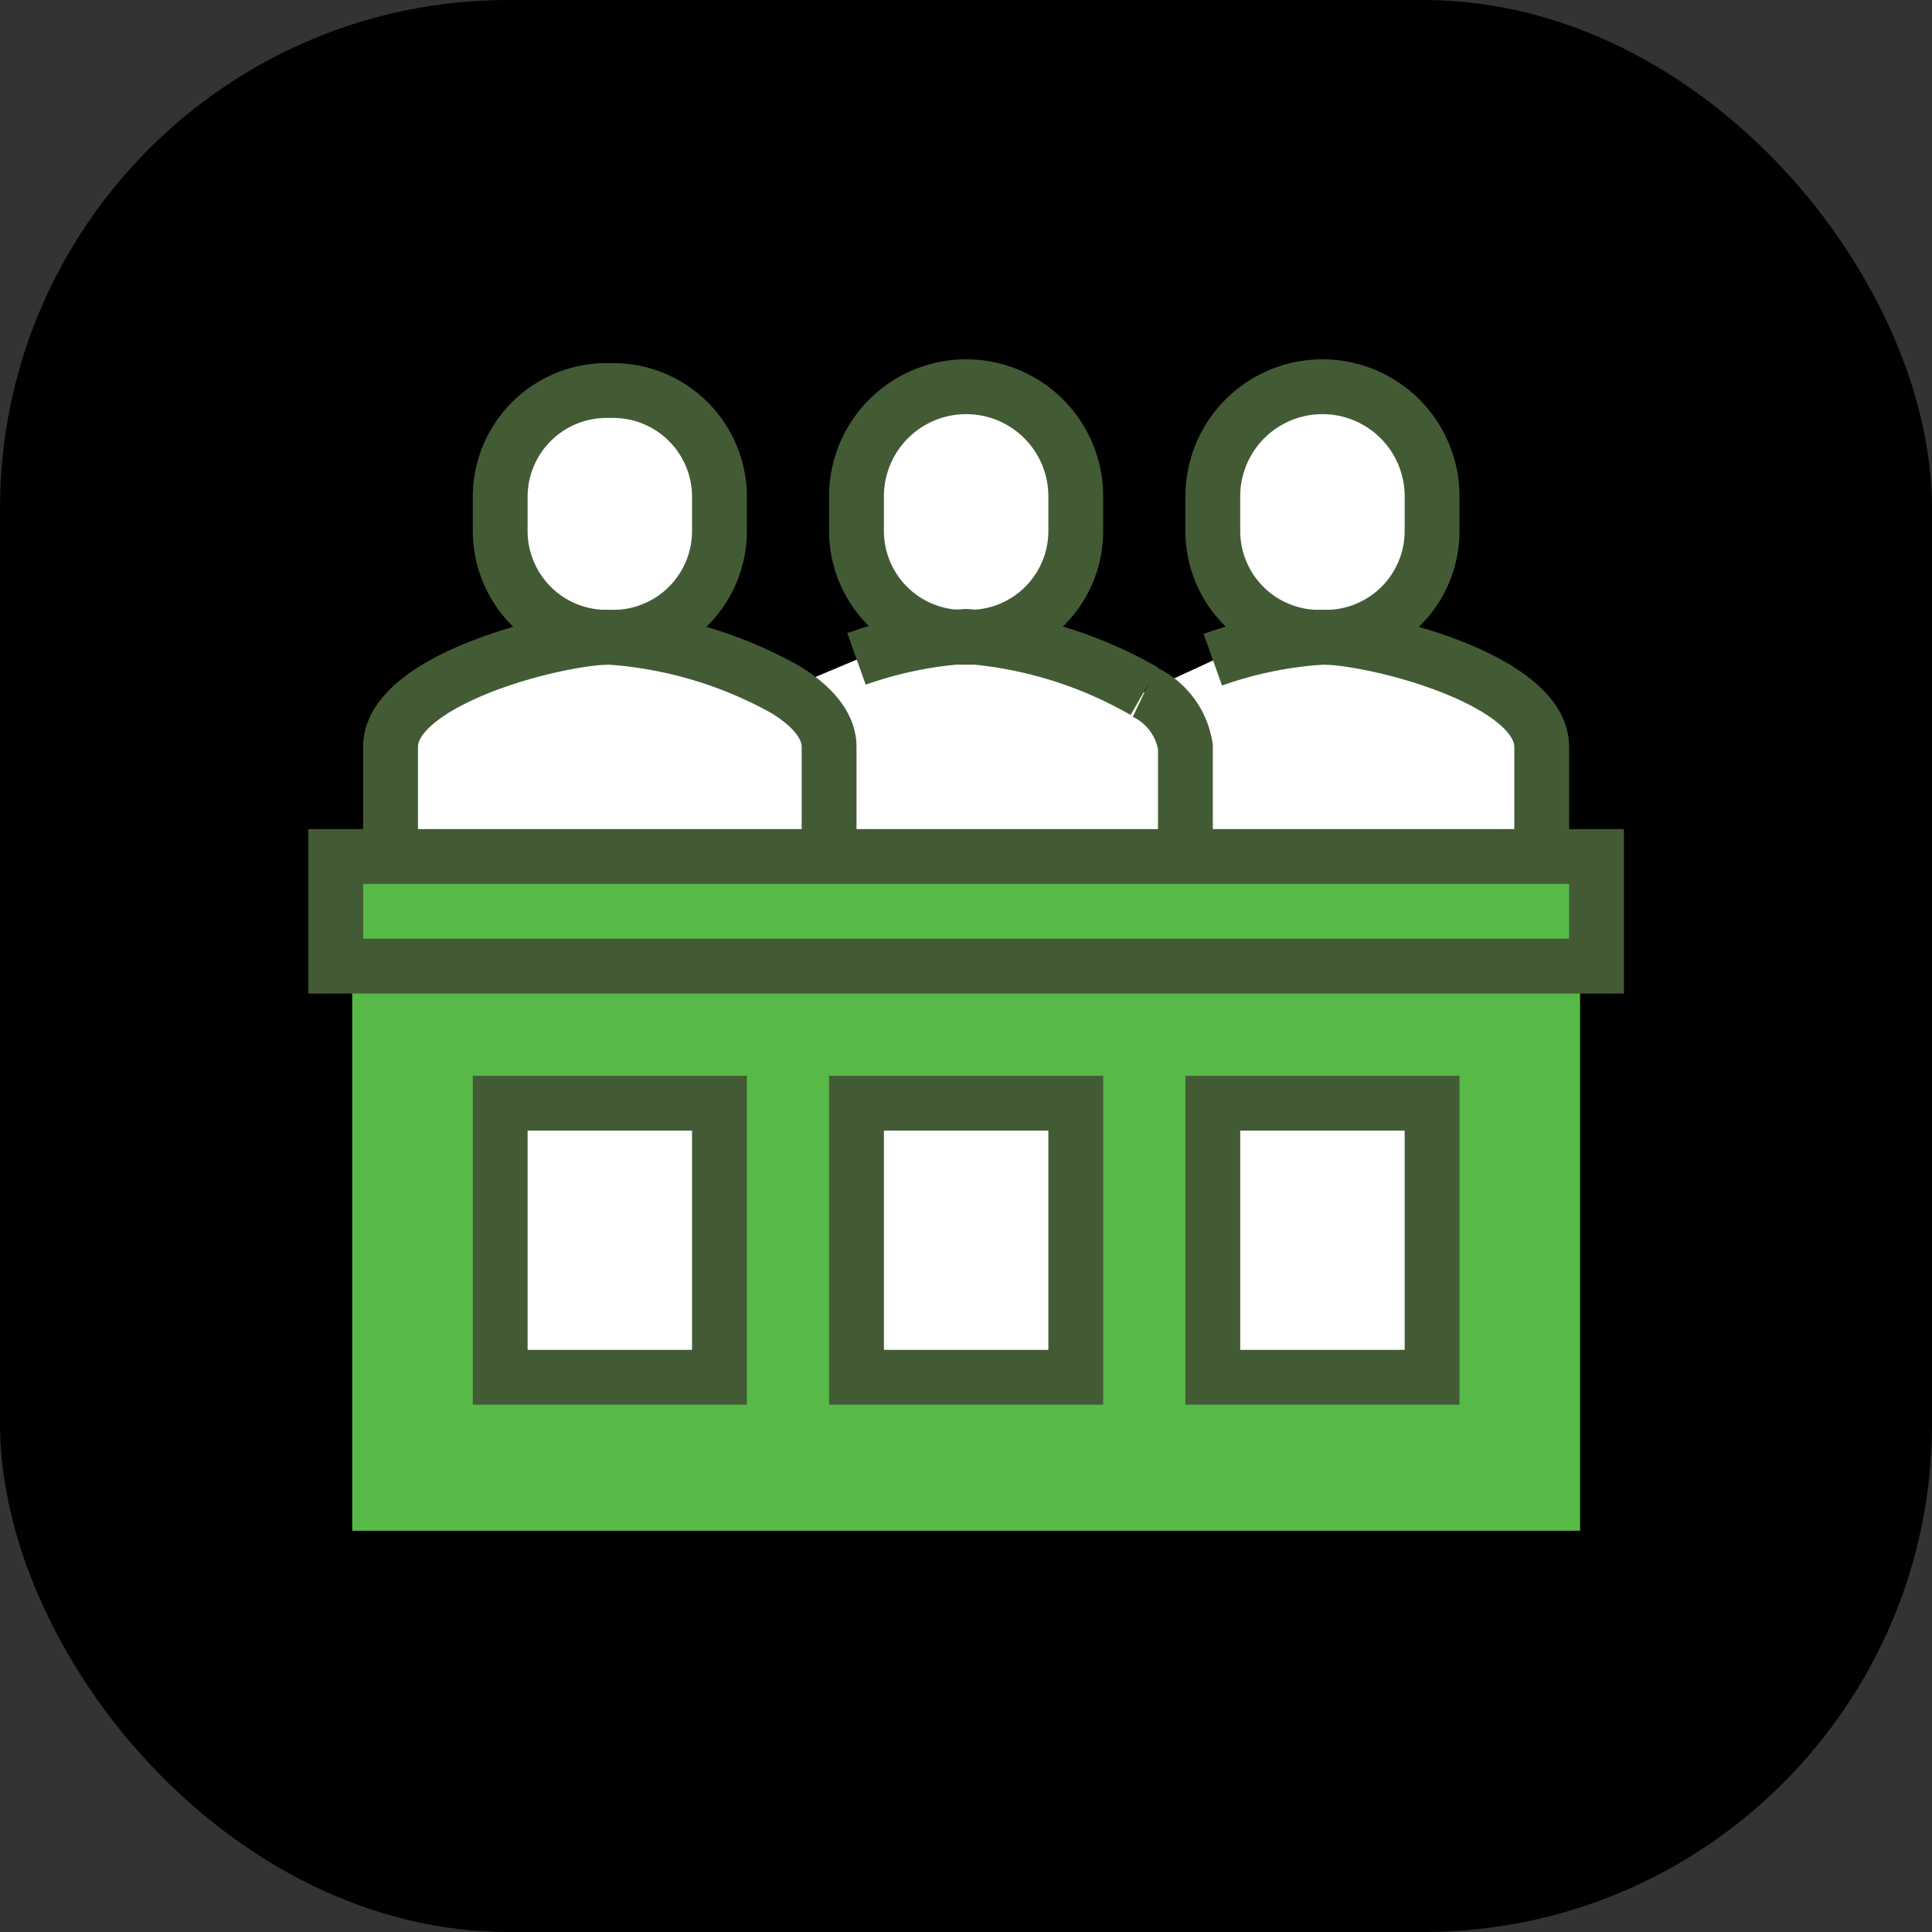
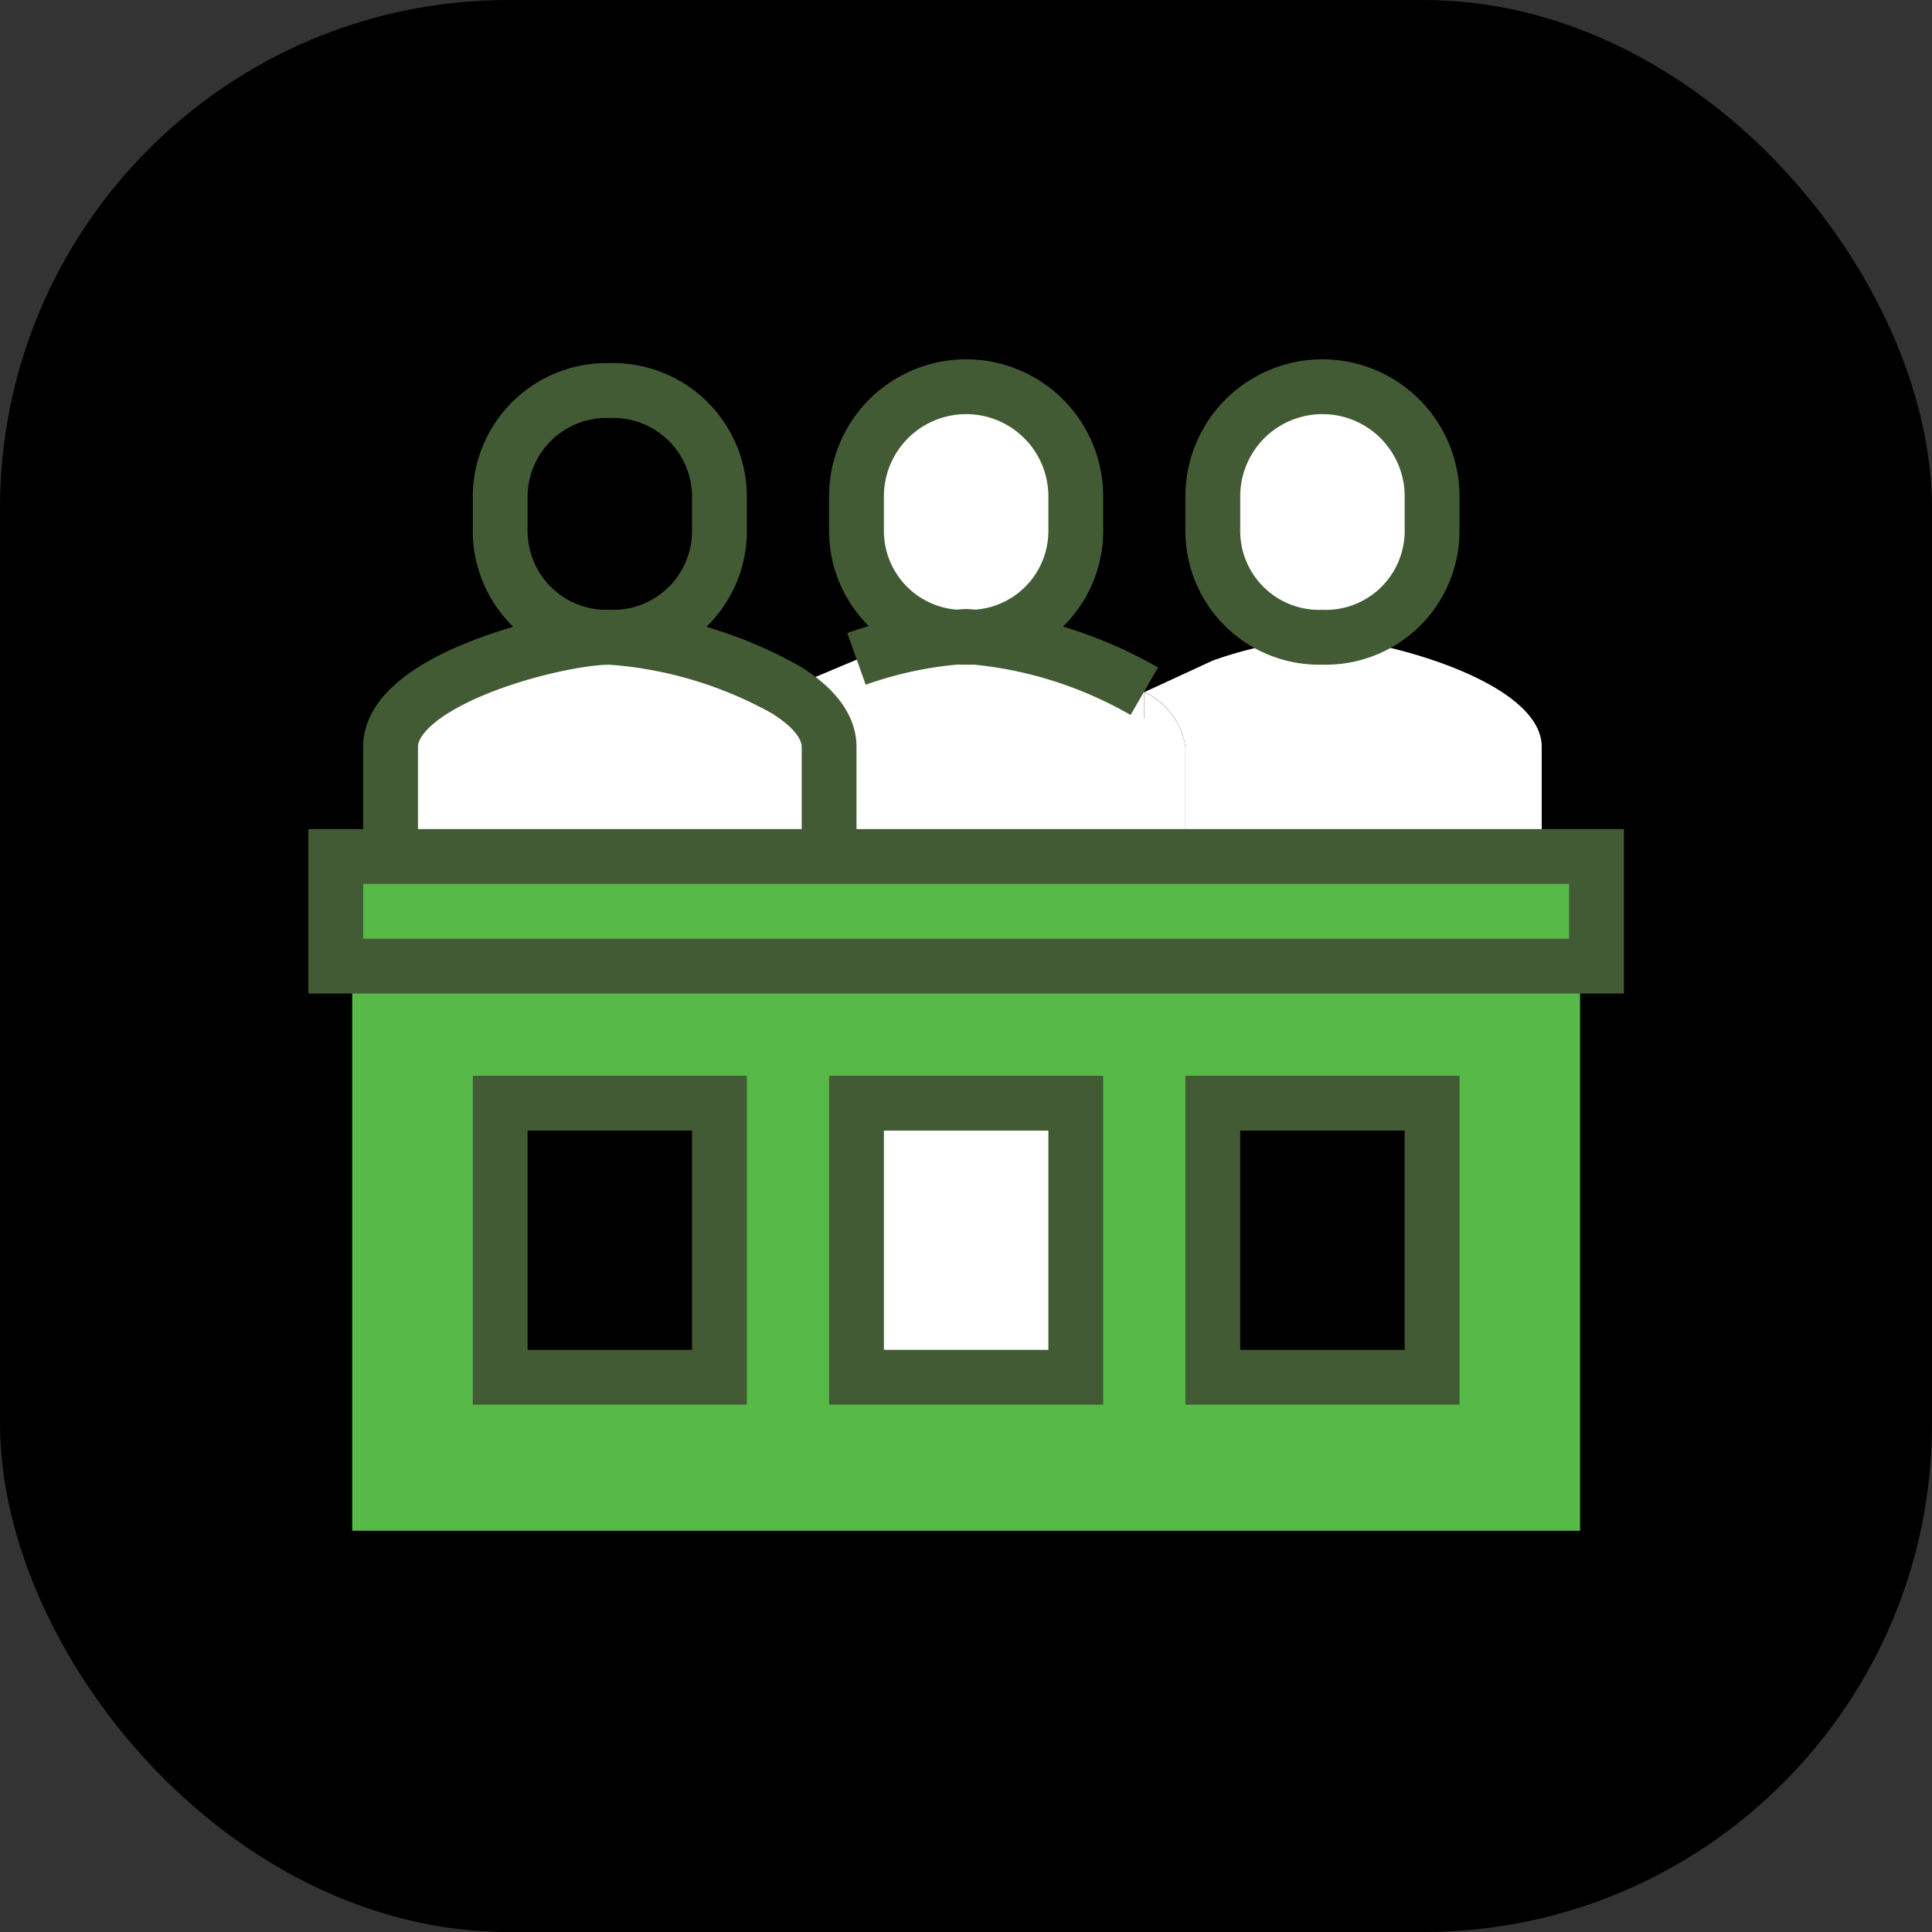
<svg xmlns="http://www.w3.org/2000/svg" viewBox="0 0 70.49 70.49">
  <rect x="0" y="0" width="70.49" height="70.49" fill="#333333" stroke="none" />
  <defs>
    <style>.cls-1{fill:hsl(207, 45%, 98%);}.cls-2{fill:#57b947;}.cls-3{fill:#fff;}.cls-4{fill:none;stroke:#425b35;stroke-miterlimit:10;stroke-width:2px;}</style>
  </defs>
  <g id="Layer_2" data-name="Layer 2">
    <g id="Layer_1-2" data-name="Layer 1">
      <rect class="cls-1" width="70.49" height="70.49" rx="18.55" />
      <polygon class="cls-2" points="58.25 31.25 58.25 35.25 57.65 35.25 12.85 35.25 12.25 35.25 12.25 31.25 14.25 31.25 30.25 31.25 43.25 31.25 56.25 31.25 58.25 31.25" />
      <path class="cls-2" d="M57.65,36.65v19.2H12.85V35.25h44.8Zm-5.4,13.6v-10h-8v10Zm-13,0v-10h-8v10Zm-13,0v-10h-8v10Z" />
      <path class="cls-3" d="M56.25,27.25v4h-13v-4a2.66,2.66,0,0,0-1.49-2l2.49-1.15a14.65,14.65,0,0,1,4-.82C50.16,23.25,56.25,24.8,56.25,27.25Z" />
-       <rect class="cls-3" x="44.25" y="40.25" width="8" height="10" />
      <path class="cls-3" d="M52.25,18.11v1.28a4,4,0,0,1-8,0V18.11a4,4,0,0,1,8,0Z" />
      <path class="cls-3" d="M43.25,27.25v4h-13v-4c0-.8-.65-1.51-1.59-2.09l2.59-1.09a14.65,14.65,0,0,1,4-.82,15.3,15.3,0,0,1,6.5,2h0A2.66,2.66,0,0,1,43.25,27.25Z" />
      <rect class="cls-3" x="31.25" y="40.25" width="8" height="10" />
      <path class="cls-3" d="M39.25,18.11v1.28a4,4,0,0,1-8,0V18.11a4,4,0,0,1,8,0Z" />
      <path class="cls-3" d="M30.25,27.25v4h-16v-4c0-2.45,6.08-4,8-4a15.32,15.32,0,0,1,6.41,1.91C29.6,25.74,30.25,26.45,30.25,27.25Z" />
-       <rect class="cls-3" x="18.25" y="40.25" width="8" height="10" />
-       <path class="cls-3" d="M26.25,18.11v1.28a3.88,3.88,0,0,1-4,3.86,3.88,3.88,0,0,1-4-3.86V18.11a3.88,3.88,0,0,1,4-3.86A3.88,3.88,0,0,1,26.25,18.11Z" />
      <path class="cls-4" d="M30.25,31.25v-4c0-.8-.65-1.51-1.59-2.09a15.32,15.32,0,0,0-6.41-1.91c-1.92,0-8,1.55-8,4v4" />
      <path class="cls-4" d="M22.25,23.25a3.88,3.88,0,0,0,4-3.86V18.11a3.88,3.88,0,0,0-4-3.86,3.88,3.88,0,0,0-4,3.86v1.28A3.88,3.88,0,0,0,22.25,23.25Z" />
      <path class="cls-4" d="M41.75,25.22a15.3,15.3,0,0,0-6.5-2,14.65,14.65,0,0,0-4,.82" />
-       <path class="cls-4" d="M43.25,31.25v-4a2.66,2.66,0,0,0-1.49-2" />
      <path class="cls-4" d="M35.25,23.25a3.88,3.88,0,0,0,4-3.86V18.11a4,4,0,0,0-8,0v1.28A3.88,3.88,0,0,0,35.25,23.25Z" />
-       <path class="cls-4" d="M56.25,31.25v-4c0-2.45-6.09-4-8-4a14.65,14.65,0,0,0-4,.82" />
      <path class="cls-4" d="M48.25,23.25a3.88,3.88,0,0,0,4-3.86V18.11a4,4,0,0,0-8,0v1.28A3.88,3.88,0,0,0,48.25,23.25Z" />
      <polygon class="cls-4" points="56.25 31.25 58.25 31.25 58.25 35.25 57.65 35.25 12.85 35.25 12.25 35.25 12.25 31.25 14.25 31.25 30.25 31.25 43.25 31.25 56.25 31.25" />
      <rect class="cls-4" x="18.25" y="40.25" width="8" height="10" />
      <rect class="cls-4" x="31.25" y="40.25" width="8" height="10" />
      <rect class="cls-4" x="44.25" y="40.25" width="8" height="10" />
      <line class="cls-4" x1="41.76" y1="25.22" x2="41.75" y2="25.22" />
    </g>
  </g>
</svg>